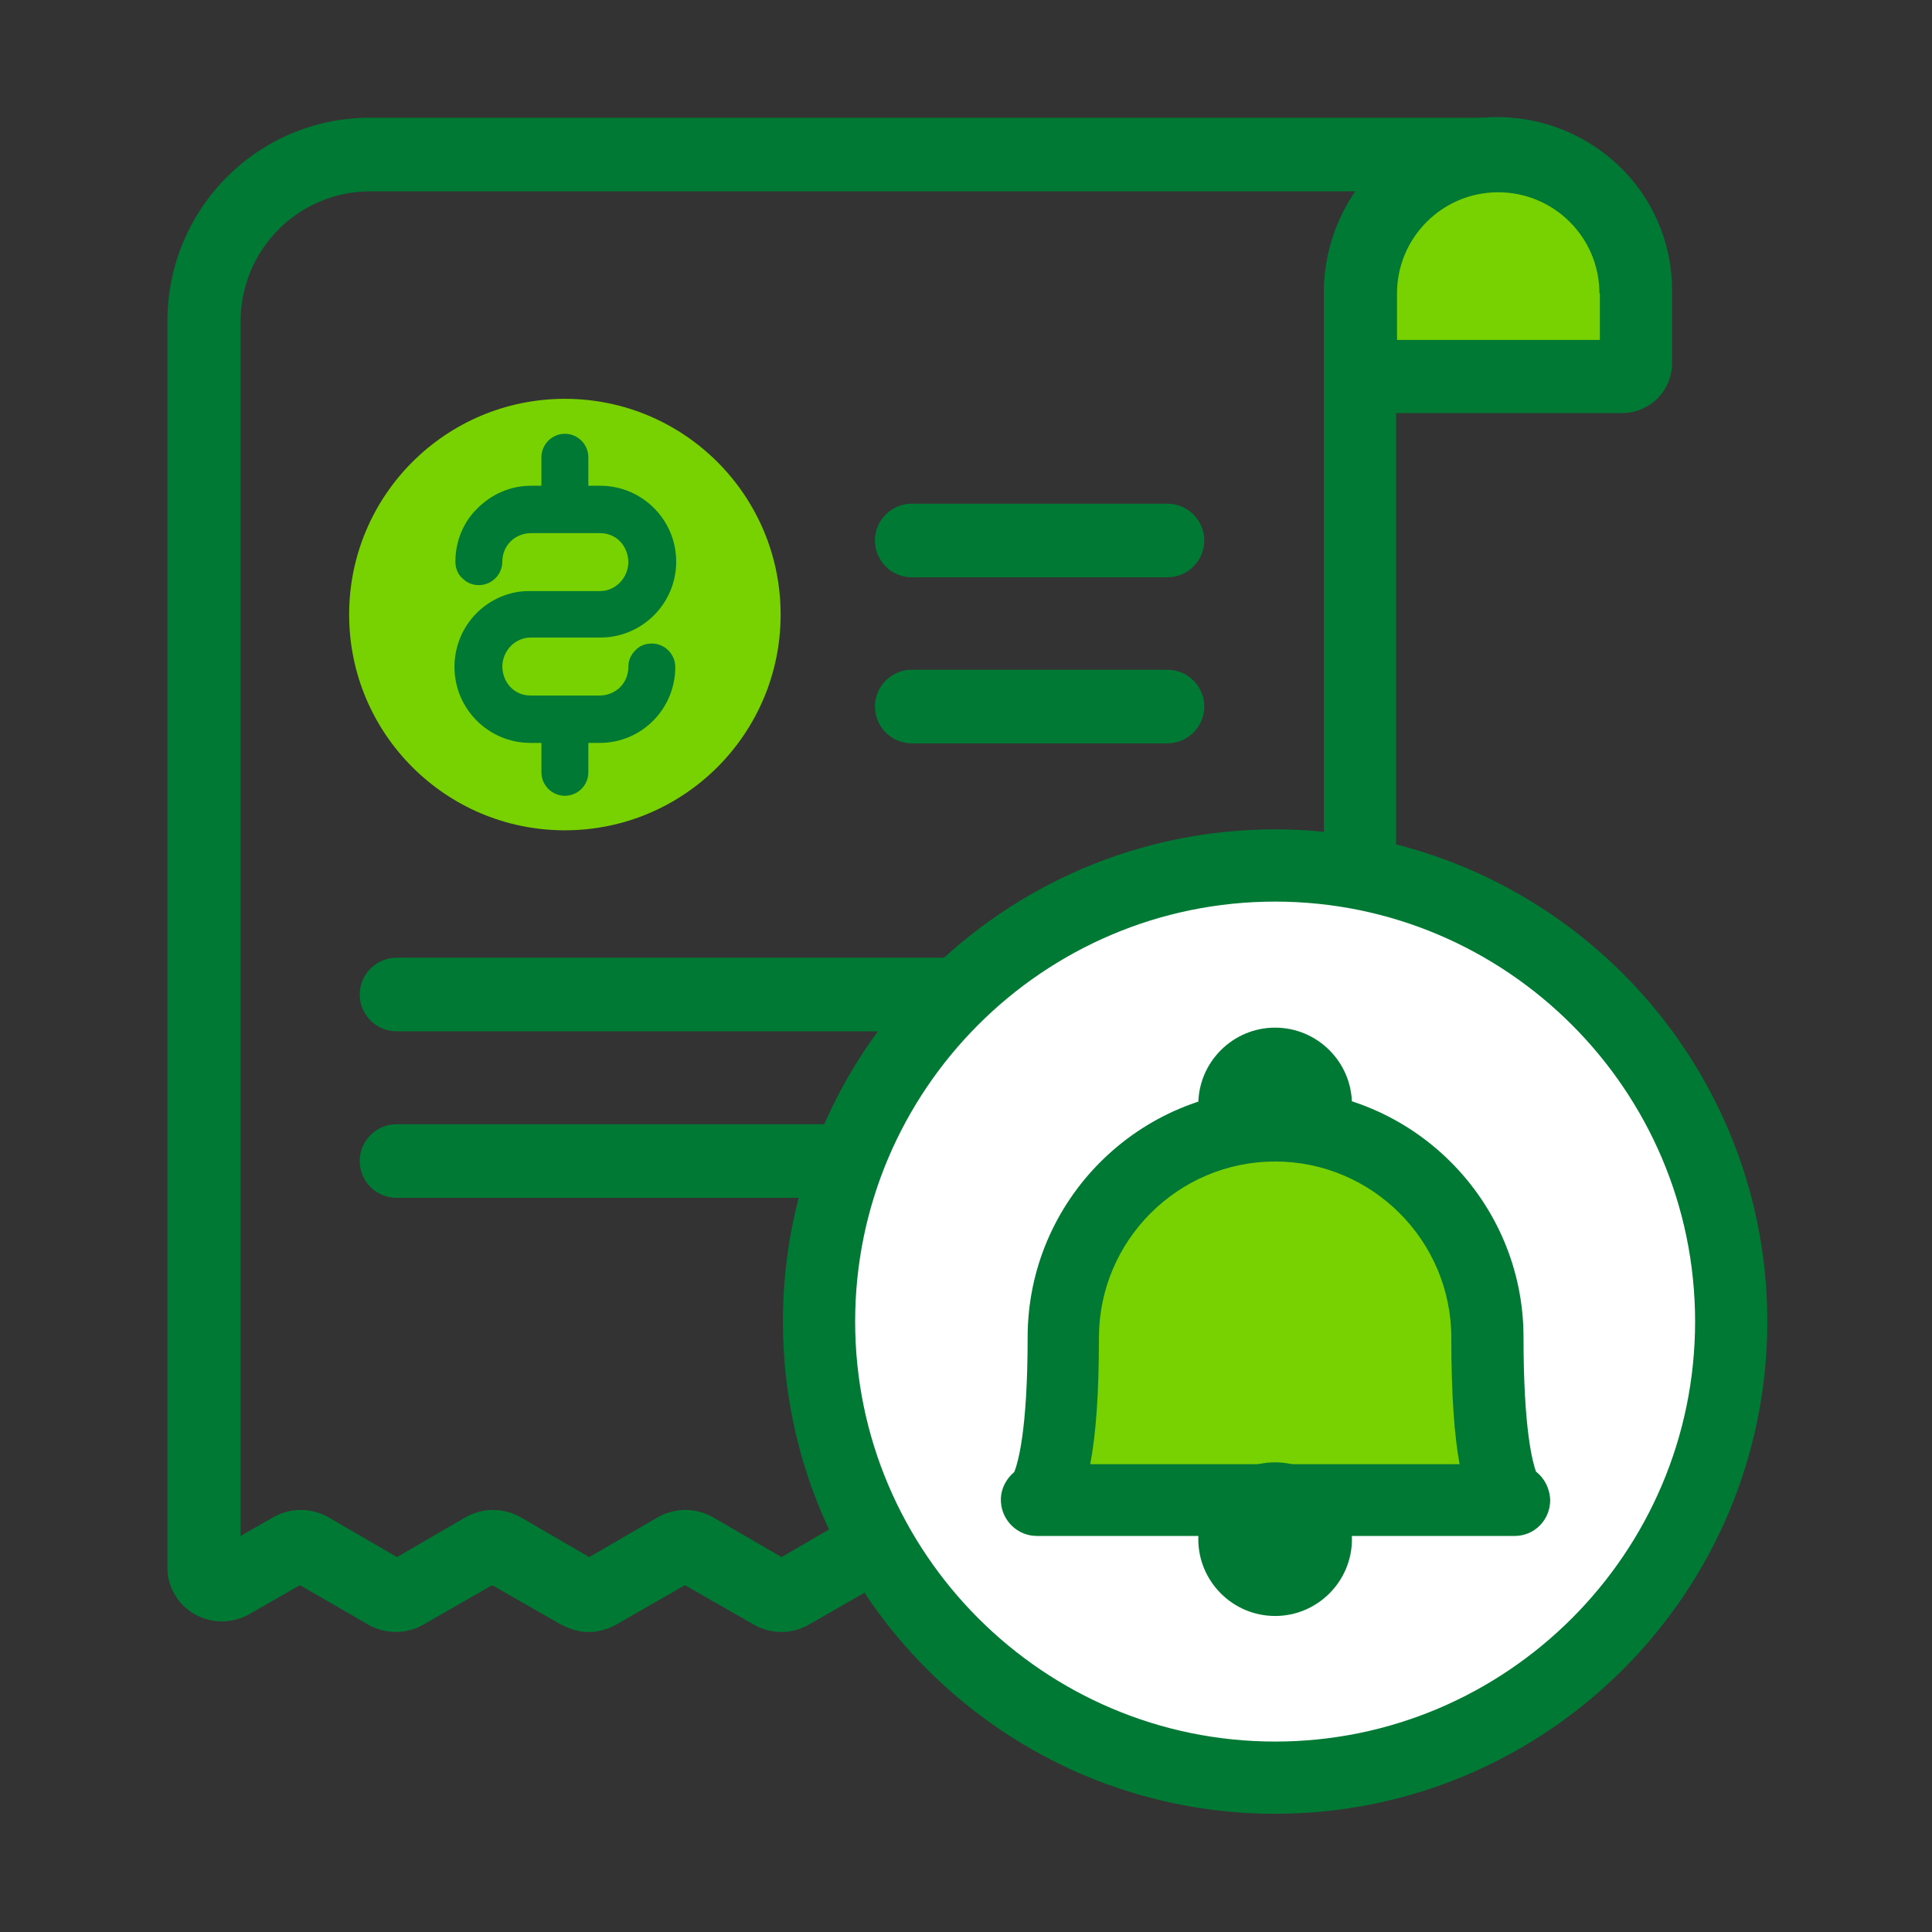
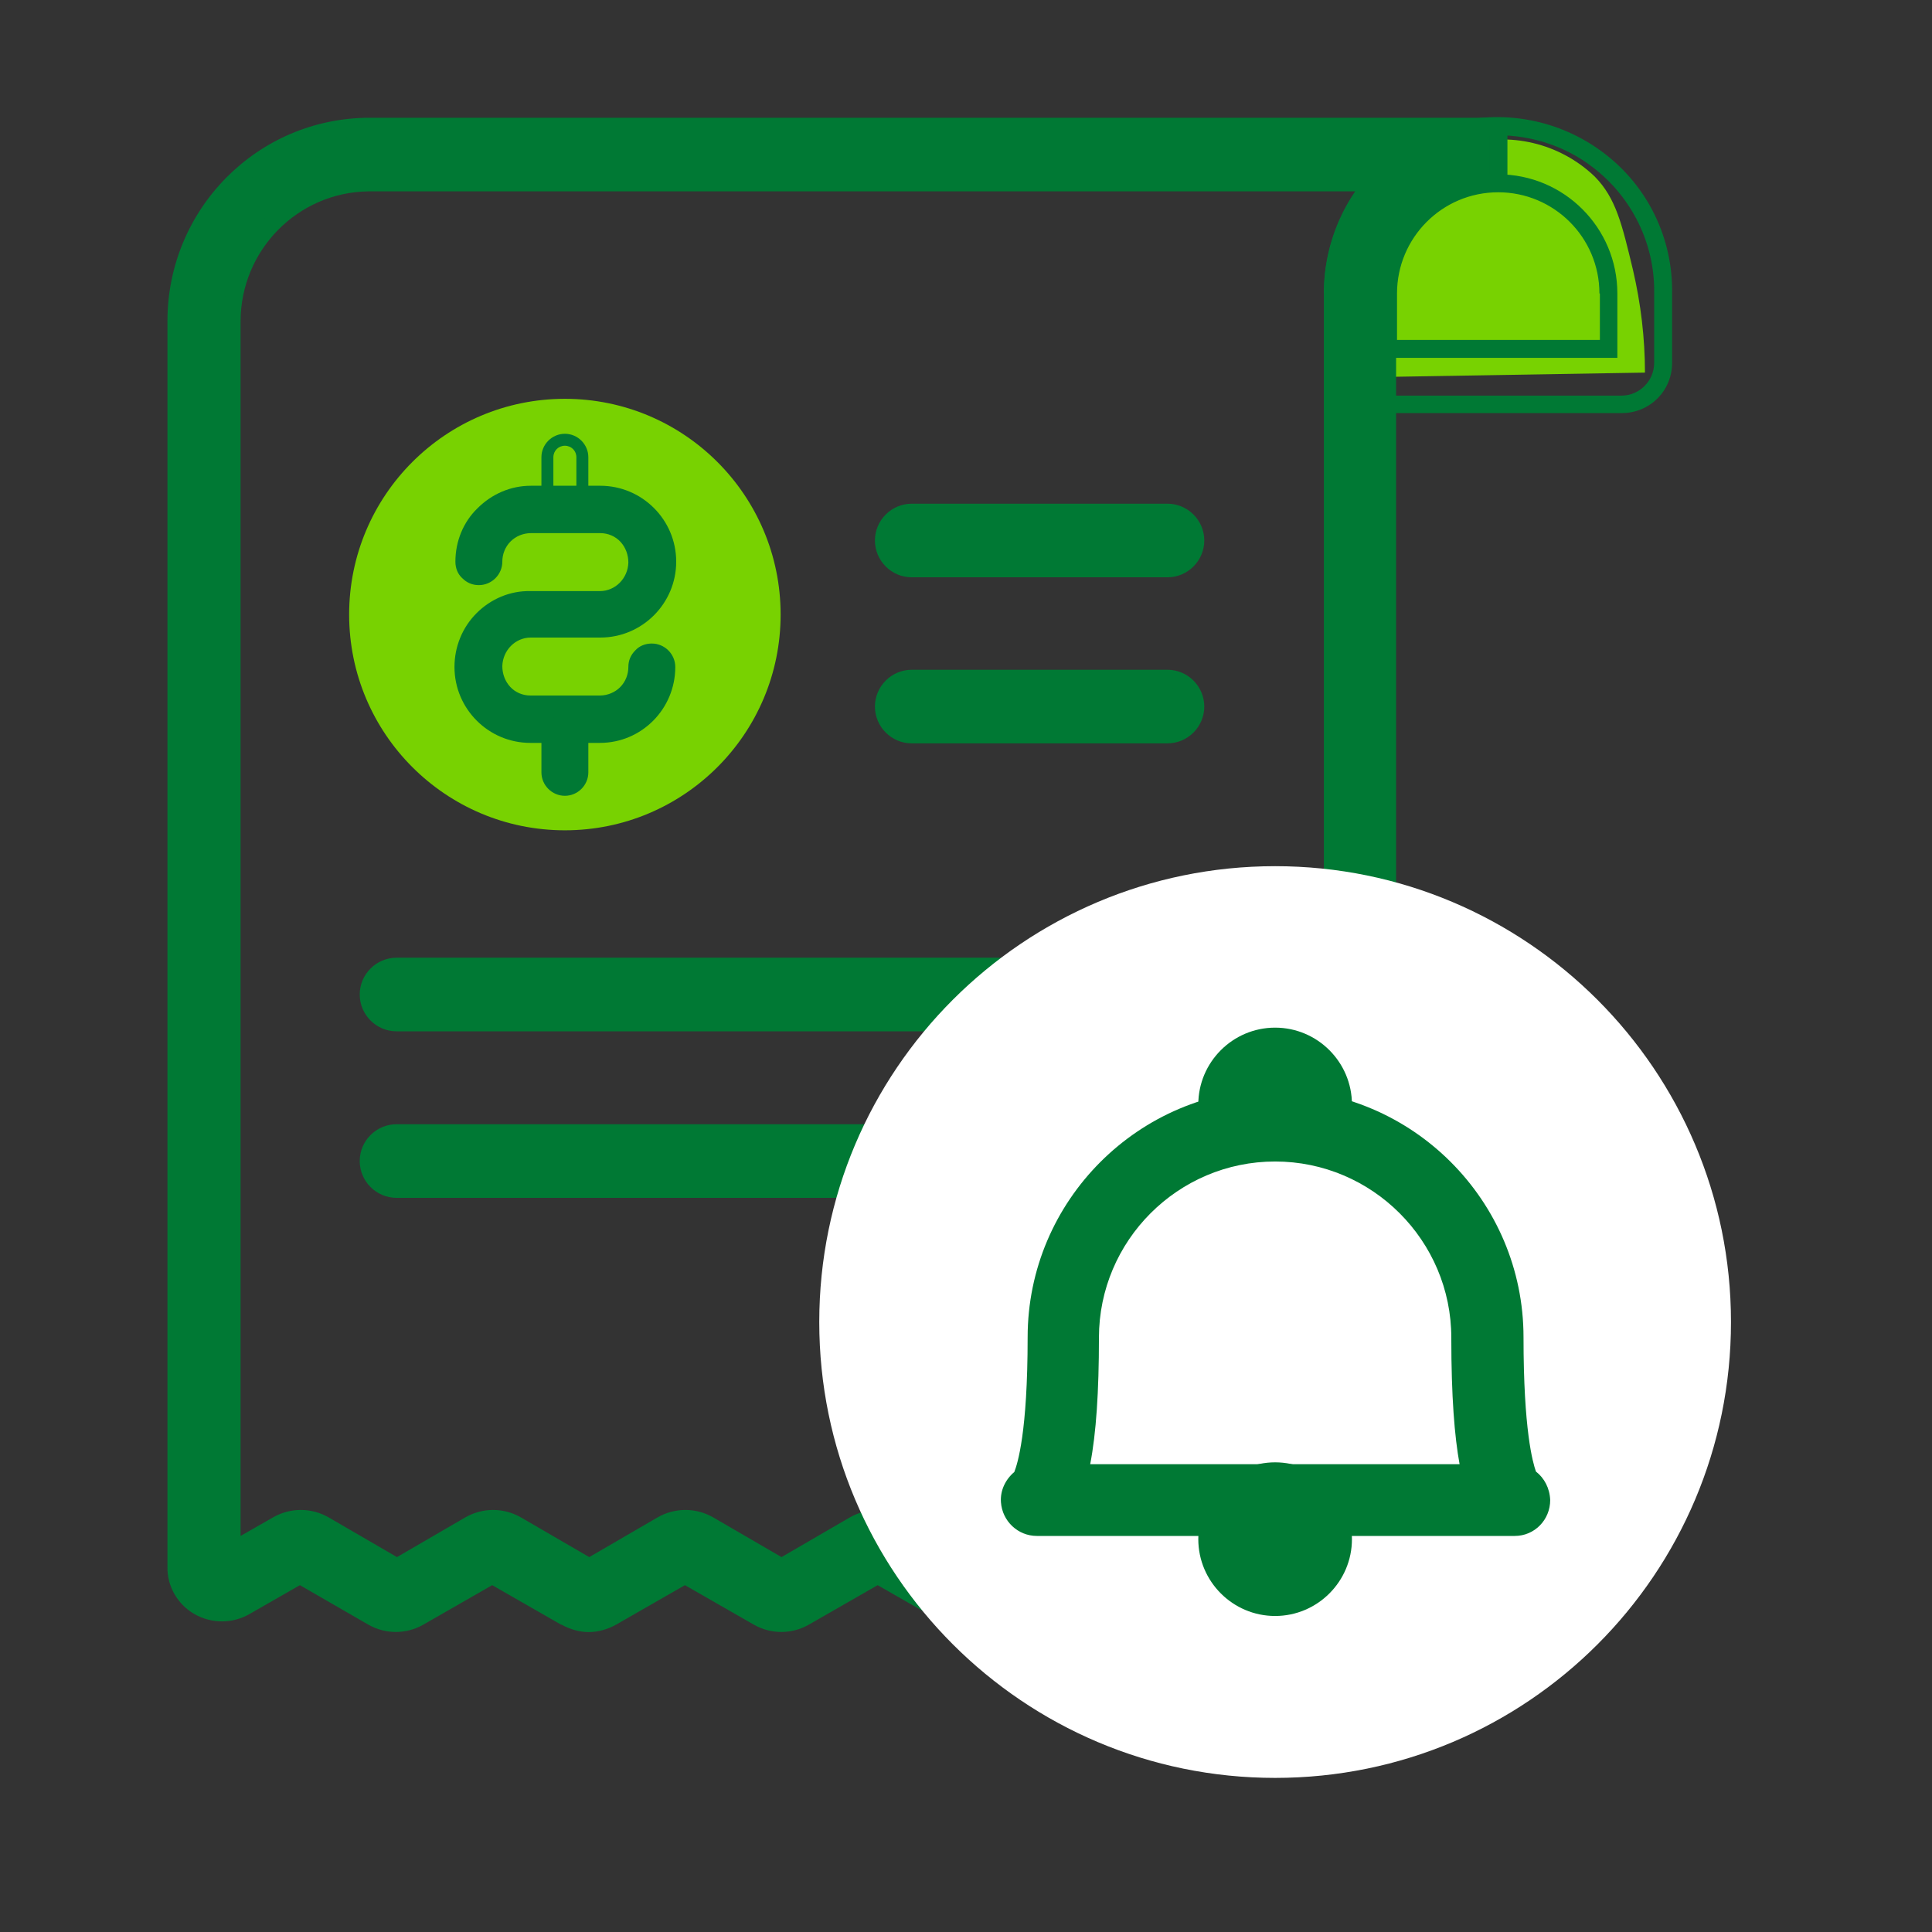
<svg xmlns="http://www.w3.org/2000/svg" id="Capa_1" viewBox="0 0 42 42">
  <rect x="0" y="0" width="42" height="42" fill="#333333" stroke="none" />
  <defs>
    <style>
      .cls-1 {
        fill: #007934;
      }

      .cls-2 {
        fill: #fff;
      }

      .cls-3 {
        fill: #78d201;
      }
    </style>
  </defs>
  <path class="cls-3" d="M35.76,8.1l-6.03.1c-.09-.41-.12-.83-.1-1.25.01-.27.19-3.15,2.18-3.79,1-.31,2.1-.05,2.86.68.46.47.59,1.03.83,2.03.17.73.26,1.48.26,2.23h0Z" />
  <path class="cls-3" d="M12.28,18.05c2.59,0,4.69-2.1,4.69-4.69s-2.1-4.69-4.69-4.69-4.69,2.1-4.69,4.69,2.1,4.69,4.69,4.69Z" />
  <path class="cls-1" d="M11.53,16.02h1.51c.84,0,1.51-.68,1.51-1.52,0-.21-.17-.38-.38-.38s-.38.17-.38.38c0,.42-.34.76-.75.76h-1.51c-.42,0-.75-.36-.74-.78,0-.41.34-.74.74-.74h1.51c.84,0,1.52-.68,1.52-1.52s-.68-1.52-1.52-1.52h-1.51c-.84,0-1.51.68-1.51,1.52,0,.21.17.38.38.38s.38-.17.38-.38c0-.42.34-.76.75-.76h1.51c.42,0,.75.36.74.78,0,.41-.34.74-.74.74h-1.51c-.84,0-1.52.68-1.52,1.52,0,.84.68,1.52,1.52,1.52h0Z" />
  <path class="cls-1" d="M9.88,14.5c0-.44.17-.86.48-1.17.31-.31.73-.49,1.17-.48h1.51c.34,0,.61-.28.62-.62,0-.17-.06-.33-.17-.45-.11-.12-.27-.19-.44-.19h-1.51c-.17,0-.33.07-.44.18-.12.12-.18.28-.18.44,0,.28-.23.51-.51.51-.14,0-.26-.05-.36-.15-.1-.09-.15-.22-.15-.36,0-.44.17-.86.48-1.16.31-.31.72-.49,1.16-.49h1.51c.91,0,1.65.74,1.65,1.65,0,.91-.74,1.65-1.65,1.65h-1.51c-.34,0-.61.28-.62.62,0,.17.06.33.17.45.11.12.27.19.44.19h1.51c.17,0,.33-.07.44-.18.12-.12.18-.28.18-.44,0-.14.05-.26.15-.36.09-.1.22-.15.36-.15.28,0,.51.23.51.51,0,.91-.73,1.65-1.64,1.65h-1.51c-.91,0-1.65-.74-1.65-1.65ZM14.17,14.25c-.07,0-.13.02-.18.07-.05.05-.07.11-.07.17,0,.24-.09.46-.26.63-.17.17-.39.26-.63.26h-1.51c-.24,0-.46-.1-.62-.27-.16-.17-.25-.4-.25-.64,0-.48.4-.86.87-.87h1.51c.77,0,1.39-.62,1.39-1.39,0-.77-.62-1.39-1.39-1.39h-1.51c-.37,0-.72.15-.98.41-.26.26-.4.61-.4.98,0,.07.03.13.07.17.05.05.11.07.17.07.14,0,.25-.11.25-.25,0-.24.09-.46.26-.63.17-.17.39-.26.63-.26h1.51c.24,0,.46.1.62.27.16.17.25.4.25.64,0,.48-.4.86-.87.87h-1.51c-.37,0-.72.15-.98.41-.26.26-.41.61-.41.98,0,.77.62,1.39,1.39,1.39h1.51c.76,0,1.38-.62,1.38-1.39,0-.14-.11-.25-.25-.25Z" />
-   <path class="cls-1" d="M12.28,11.07c.21,0,.38-.17.38-.38v-.76c0-.21-.17-.38-.38-.38s-.38.17-.38.38v.76c0,.21.17.38.38.38h0Z" />
  <path class="cls-1" d="M11.77,10.7v-.76c0-.28.23-.51.51-.51s.51.23.51.51v.76c0,.28-.23.51-.51.51-.28,0-.51-.23-.51-.51h0ZM12.28,9.69c-.14,0-.25.11-.25.25v.76c0,.14.11.25.25.25.14,0,.25-.11.25-.25v-.76c0-.14-.11-.25-.25-.25Z" />
  <path class="cls-1" d="M12.28,17.16c.21,0,.38-.17.38-.38v-1.14c0-.21-.17-.38-.38-.38s-.38.17-.38.38v1.14c0,.21.17.38.38.38h0Z" />
  <path class="cls-1" d="M12.28,17.3c-.28,0-.51-.23-.51-.51v-1.14c0-.28.23-.51.51-.51s.51.23.51.51v1.14c0,.28-.23.51-.51.51h0ZM12.28,15.4c-.14,0-.25.11-.25.25v1.14c0,.14.11.25.25.25.14,0,.25-.11.25-.25v-1.14c0-.14-.11-.25-.25-.25h0Z" />
  <path class="cls-1" d="M25.38,11.14h-5.56c-.33,0-.6.27-.6.6s.27.6.6.6h5.56c.33,0,.6-.27.6-.6s-.27-.6-.6-.6Z" />
  <path class="cls-1" d="M19.02,11.75c0-.44.36-.8.8-.8h5.56c.44,0,.8.36.8.8s-.36.8-.8.8h-5.56c-.44,0-.8-.36-.8-.8ZM19.81,11.33c-.23,0-.41.18-.41.41,0,.23.18.41.41.41h5.56c.23,0,.41-.18.41-.41,0-.23-.18-.41-.41-.41h-5.56Z" />
  <path class="cls-1" d="M25.38,14.76h-5.56c-.33,0-.6.27-.6.6s.27.6.6.6h5.56c.33,0,.6-.27.6-.6s-.27-.6-.6-.6Z" />
  <path class="cls-1" d="M19.02,15.36c0-.44.36-.8.8-.8h5.56c.44,0,.8.36.8.8s-.36.8-.8.8h-5.56c-.44,0-.8-.36-.8-.8ZM19.81,14.94c-.23,0-.41.18-.41.41,0,.23.18.41.41.41h5.56c.23,0,.41-.18.41-.41,0-.23-.18-.41-.41-.41h-5.56Z" />
-   <path class="cls-1" d="M28.97,6.38c-.01-1.09.47-2.13,1.31-2.83.36-.31.79-.53,1.25-.66.35-.1.71-.15,1.07-.15,1.99.02,3.58,1.65,3.56,3.64v1.51c0,.5-.4.9-.9.9h-6.28v-2.41h0ZM34.96,6.38c0-1.32-1.07-2.4-2.4-2.4h0c-1.32,0-2.4,1.07-2.39,2.4v1.21h4.79v-1.21h0Z" />
  <path class="cls-1" d="M28.78,6.38c0-1.15.49-2.24,1.37-2.98.39-.33.84-.57,1.32-.7,1.17-.34,2.43-.11,3.4.63.95.72,1.5,1.85,1.48,3.05v1.51c0,.61-.49,1.09-1.09,1.09h-6.47v-2.61h0ZM32.56,2.94c-.33,0-.66.05-.98.14-.43.12-.83.33-1.18.62-.79.67-1.25,1.65-1.24,2.68v2.22h6.09c.39,0,.71-.32.71-.71v-1.51c.02-1.07-.48-2.09-1.33-2.74-.59-.46-1.33-.7-2.08-.7h0ZM29.98,6.38c0-1.43,1.16-2.59,2.59-2.59,1.43,0,2.59,1.16,2.59,2.59v1.4h-5.18v-1.4ZM34.77,6.38c0-1.22-.99-2.2-2.2-2.2-1.22,0-2.2.99-2.2,2.2v1.01h4.41v-1.01Z" />
  <path class="cls-1" d="M4.82,35.06c-.55,0-1-.45-1-1V6.98c0-2.32,1.87-4.22,4.19-4.23h24.55v1.21h-.02c-1.33,0-2.4,1.09-2.4,2.41v27.68c0,.17-.05.35-.13.5-.27.48-.88.64-1.36.37l-1.21-.69-1.59.92c-.31.18-.69.18-1,0l-1.59-.92-1.59.92c-.31.18-.69.18-1,0l-1.59-.92-1.59.92c-.31.18-.69.18-1,0l-1.59-.92-1.59.92c-.31.18-.69.18-1,0l-1.59-.92-1.59.92c-.31.18-.69.18-1,0l-1.59-.92-1.2.69c-.15.09-.32.13-.5.13h0ZM27.98,33.14l.99.57V6.37c0-.89.32-1.75.91-2.41H8.01c-1.65.02-2.98,1.37-2.97,3.02v26.73l.98-.57c.32-.18.71-.18,1.03,0l1.57.91,1.58-.91c.32-.18.71-.18,1.03,0l1.58.91,1.58-.91c.32-.18.71-.18,1.03,0l1.58.91,1.58-.91c.32-.18.71-.18,1.03,0l1.58.91,1.58-.91c.32-.18.71-.18,1.03,0l1.58.91,1.58-.91c.32-.18.71-.18,1.03,0h0Z" />
  <path class="cls-1" d="M12.2,35.32l-1.5-.86-1.5.86c-.37.21-.82.21-1.19,0l-1.49-.86-1.1.63c-.37.21-.82.21-1.19,0-.37-.21-.6-.61-.59-1.03V6.98c0-2.43,1.95-4.41,4.38-4.42h24.75v1.59h-.21c-.59,0-1.15.23-1.56.65-.42.42-.65.99-.65,1.58v27.68c0,.43-.23.82-.59,1.03-.37.21-.82.21-1.19,0l-1.11-.63-1.5.86c-.37.21-.82.21-1.19,0l-1.5-.86-1.5.86c-.37.21-.82.21-1.19,0l-1.5-.86-1.5.86c-.37.21-.82.21-1.19,0l-1.5-.86-1.5.86c-.18.1-.39.16-.59.16s-.41-.06-.59-.16h0ZM16.58,34.99c.25.14.56.14.81,0l1.69-.97,1.69.97c.25.14.56.14.81,0l1.69-.97,1.69.97c.25.14.56.14.81,0l1.69-.97,1.3.75c.25.15.56.15.81,0,.25-.14.4-.41.4-.7V6.38c0-.69.27-1.36.76-1.85.44-.44,1.03-.71,1.65-.75v-.83H8.01c-2.22.01-4.01,1.82-4,4.03v27.08c0,.29.15.55.4.7.25.15.56.15.81,0l1.29-.74,1.69.97c.25.14.56.14.81,0l1.69-.97,1.69.97c.25.14.56.14.81,0l1.69-.97,1.69.97h0ZM6.96,33.31c-.26-.15-.58-.15-.84,0l-1.27.73V6.98c0-1.76,1.41-3.19,3.16-3.21h22.3l-.28.32c-.56.63-.86,1.44-.86,2.29v27.67l-1.28-.73c-.26-.15-.58-.15-.84,0l-1.67.97-1.68-.97c-.26-.15-.58-.15-.84,0l-1.67.97-1.68-.97c-.26-.15-.58-.15-.84,0l-1.67.97-1.67-.97c-.26-.15-.58-.15-.84,0l-1.67.97-1.67-.97c-.26-.15-.58-.15-.84,0l-1.67.97-1.67-.96h0ZM26.86,32.98c.38-.22.84-.22,1.22,0l.7.4V6.38c0-.8.24-1.57.71-2.22H8.01c-1.54.02-2.78,1.28-2.78,2.83v26.4l.7-.4c.38-.22.84-.22,1.22,0l1.48.86,1.48-.86c.38-.22.84-.22,1.22,0l1.48.86,1.48-.86c.38-.22.84-.22,1.22,0l1.48.86,1.48-.86c.38-.22.84-.22,1.22,0l1.48.86,1.48-.86c.38-.22.84-.22,1.22,0l1.48.86,1.48-.86h0Z" />
  <path class="cls-1" d="M25.37,21.02H8.62c-.33,0-.6.27-.6.6s.27.6.6.6h16.76c.33,0,.6-.27.6-.6s-.27-.6-.6-.6Z" />
  <path class="cls-1" d="M7.82,21.62c0-.44.36-.8.8-.8h16.76c.44,0,.8.36.8.8s-.36.8-.8.8H8.62c-.44,0-.8-.36-.8-.8h0ZM8.62,21.21c-.23,0-.41.18-.41.41,0,.23.18.41.41.41h16.76c.23,0,.41-.18.41-.41,0-.23-.18-.41-.41-.41H8.62Z" />
  <path class="cls-1" d="M25.37,24.64H8.62c-.33,0-.6.27-.6.6s.27.6.6.6h16.76c.33,0,.6-.27.6-.6s-.27-.6-.6-.6Z" />
  <path class="cls-1" d="M7.82,25.24c0-.44.36-.8.8-.8h16.76c.44,0,.8.36.8.8s-.36.8-.8.8H8.62c-.44,0-.8-.36-.8-.8h0ZM8.62,24.83c-.23,0-.41.18-.41.41,0,.23.18.41.41.41h16.76c.23,0,.41-.18.41-.41,0-.23-.18-.41-.41-.41H8.62Z" />
  <path class="cls-2" d="M27.72,38.65c5.48,0,9.91-4.44,9.91-9.91s-4.44-9.91-9.91-9.91-9.91,4.44-9.91,9.91,4.44,9.91,9.91,9.91Z" />
-   <path class="cls-1" d="M27.72,39.43c-5.9,0-10.7-4.8-10.7-10.7s4.8-10.7,10.7-10.7,10.7,4.8,10.7,10.7-4.8,10.7-10.7,10.7ZM27.72,19.6c-5.04,0-9.13,4.1-9.13,9.13s4.1,9.13,9.13,9.13,9.13-4.1,9.13-9.13-4.1-9.13-9.13-9.13Z" />
-   <path class="cls-3" d="M32.91,32.61h-10.37s.58-.07.58-3.53c0-2.54,2.06-4.61,4.61-4.61s4.61,2.06,4.61,4.61c0,3.54.58,3.53.58,3.53h0Z" />
  <path class="cls-1" d="M27.72,35.13c.92,0,1.67-.75,1.67-1.67s-.75-1.67-1.67-1.67-1.67.75-1.67,1.67.75,1.67,1.67,1.67Z" />
  <path class="cls-1" d="M29.39,24.17c0-.05,0-.1,0-.16,0-.92-.75-1.67-1.67-1.67s-1.67.75-1.67,1.67c0,.05,0,.1,0,.16h3.33Z" />
  <path class="cls-1" d="M32.91,33.39h-10.37c-.41,0-.75-.32-.78-.73-.02-.26.1-.5.29-.66.07-.18.29-.86.29-2.93,0-2.97,2.42-5.39,5.39-5.39s5.39,2.42,5.39,5.39c0,2.02.2,2.72.27,2.92.18.14.3.36.31.62,0,.43-.34.78-.77.78h0,0ZM23.7,31.83h8.03c-.11-.6-.18-1.47-.18-2.75,0-2.11-1.72-3.83-3.83-3.83s-3.83,1.72-3.83,3.83c0,1.17-.06,2.08-.19,2.75h0Z" />
</svg>